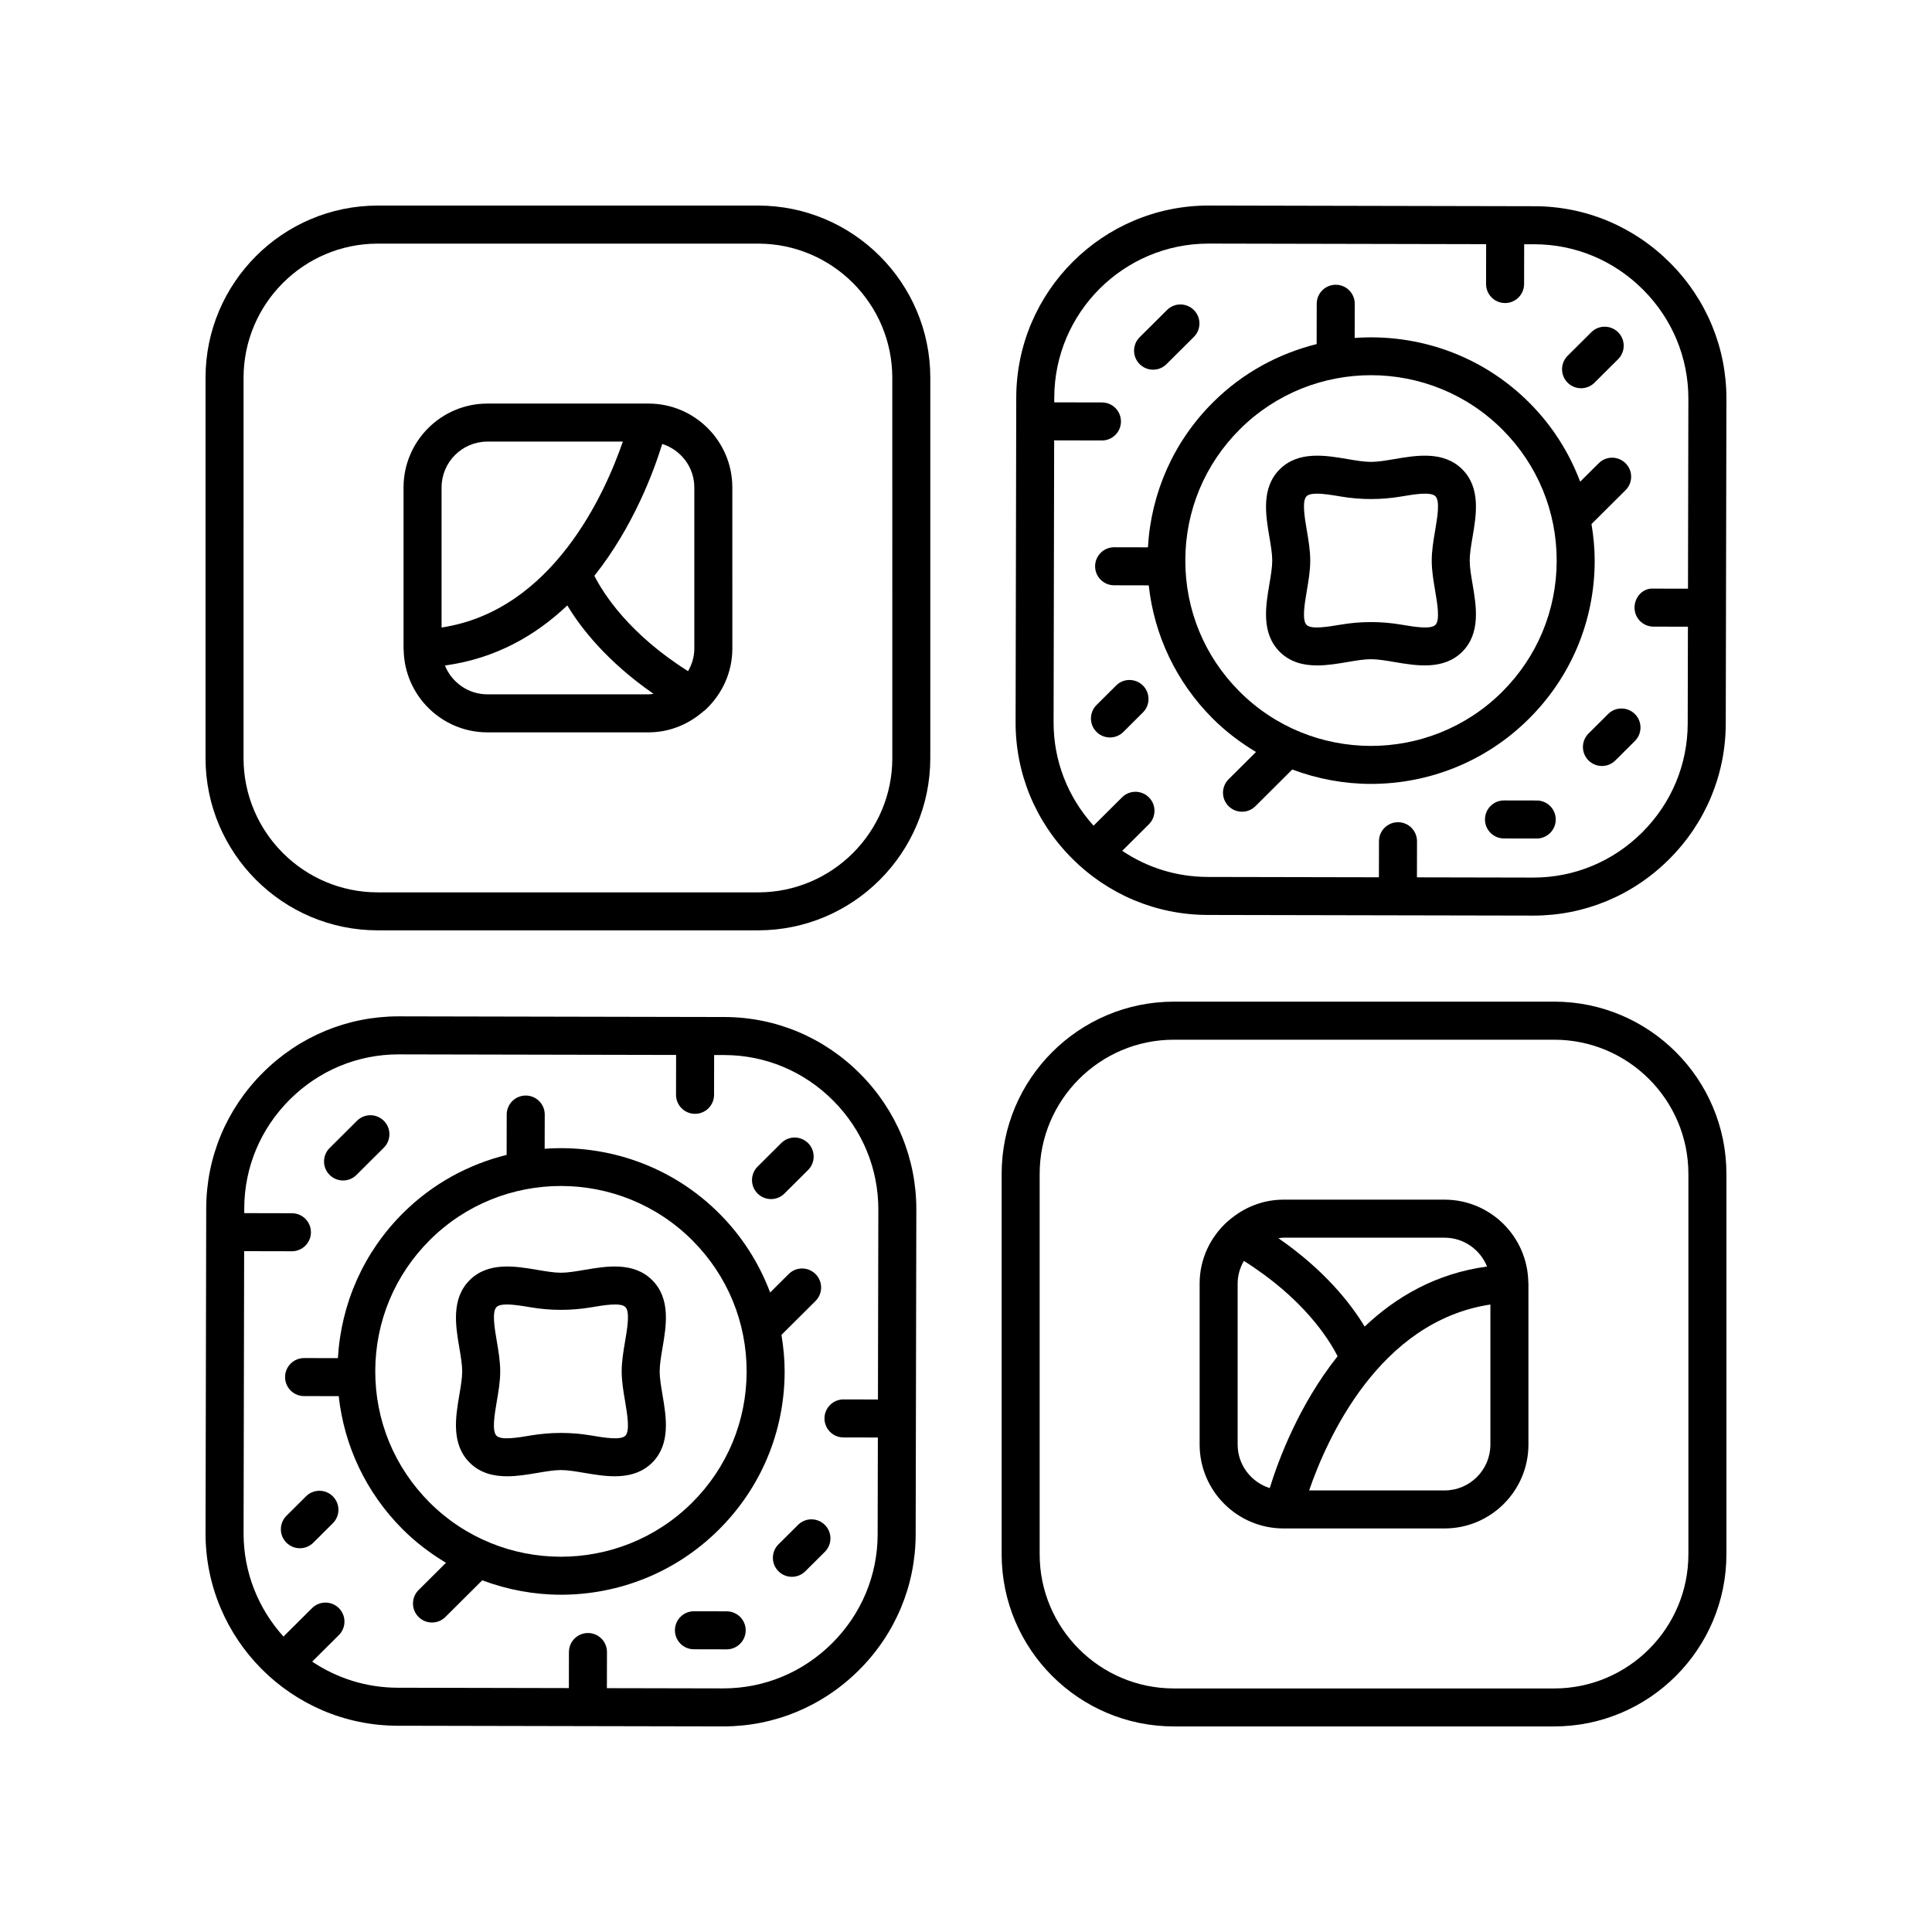
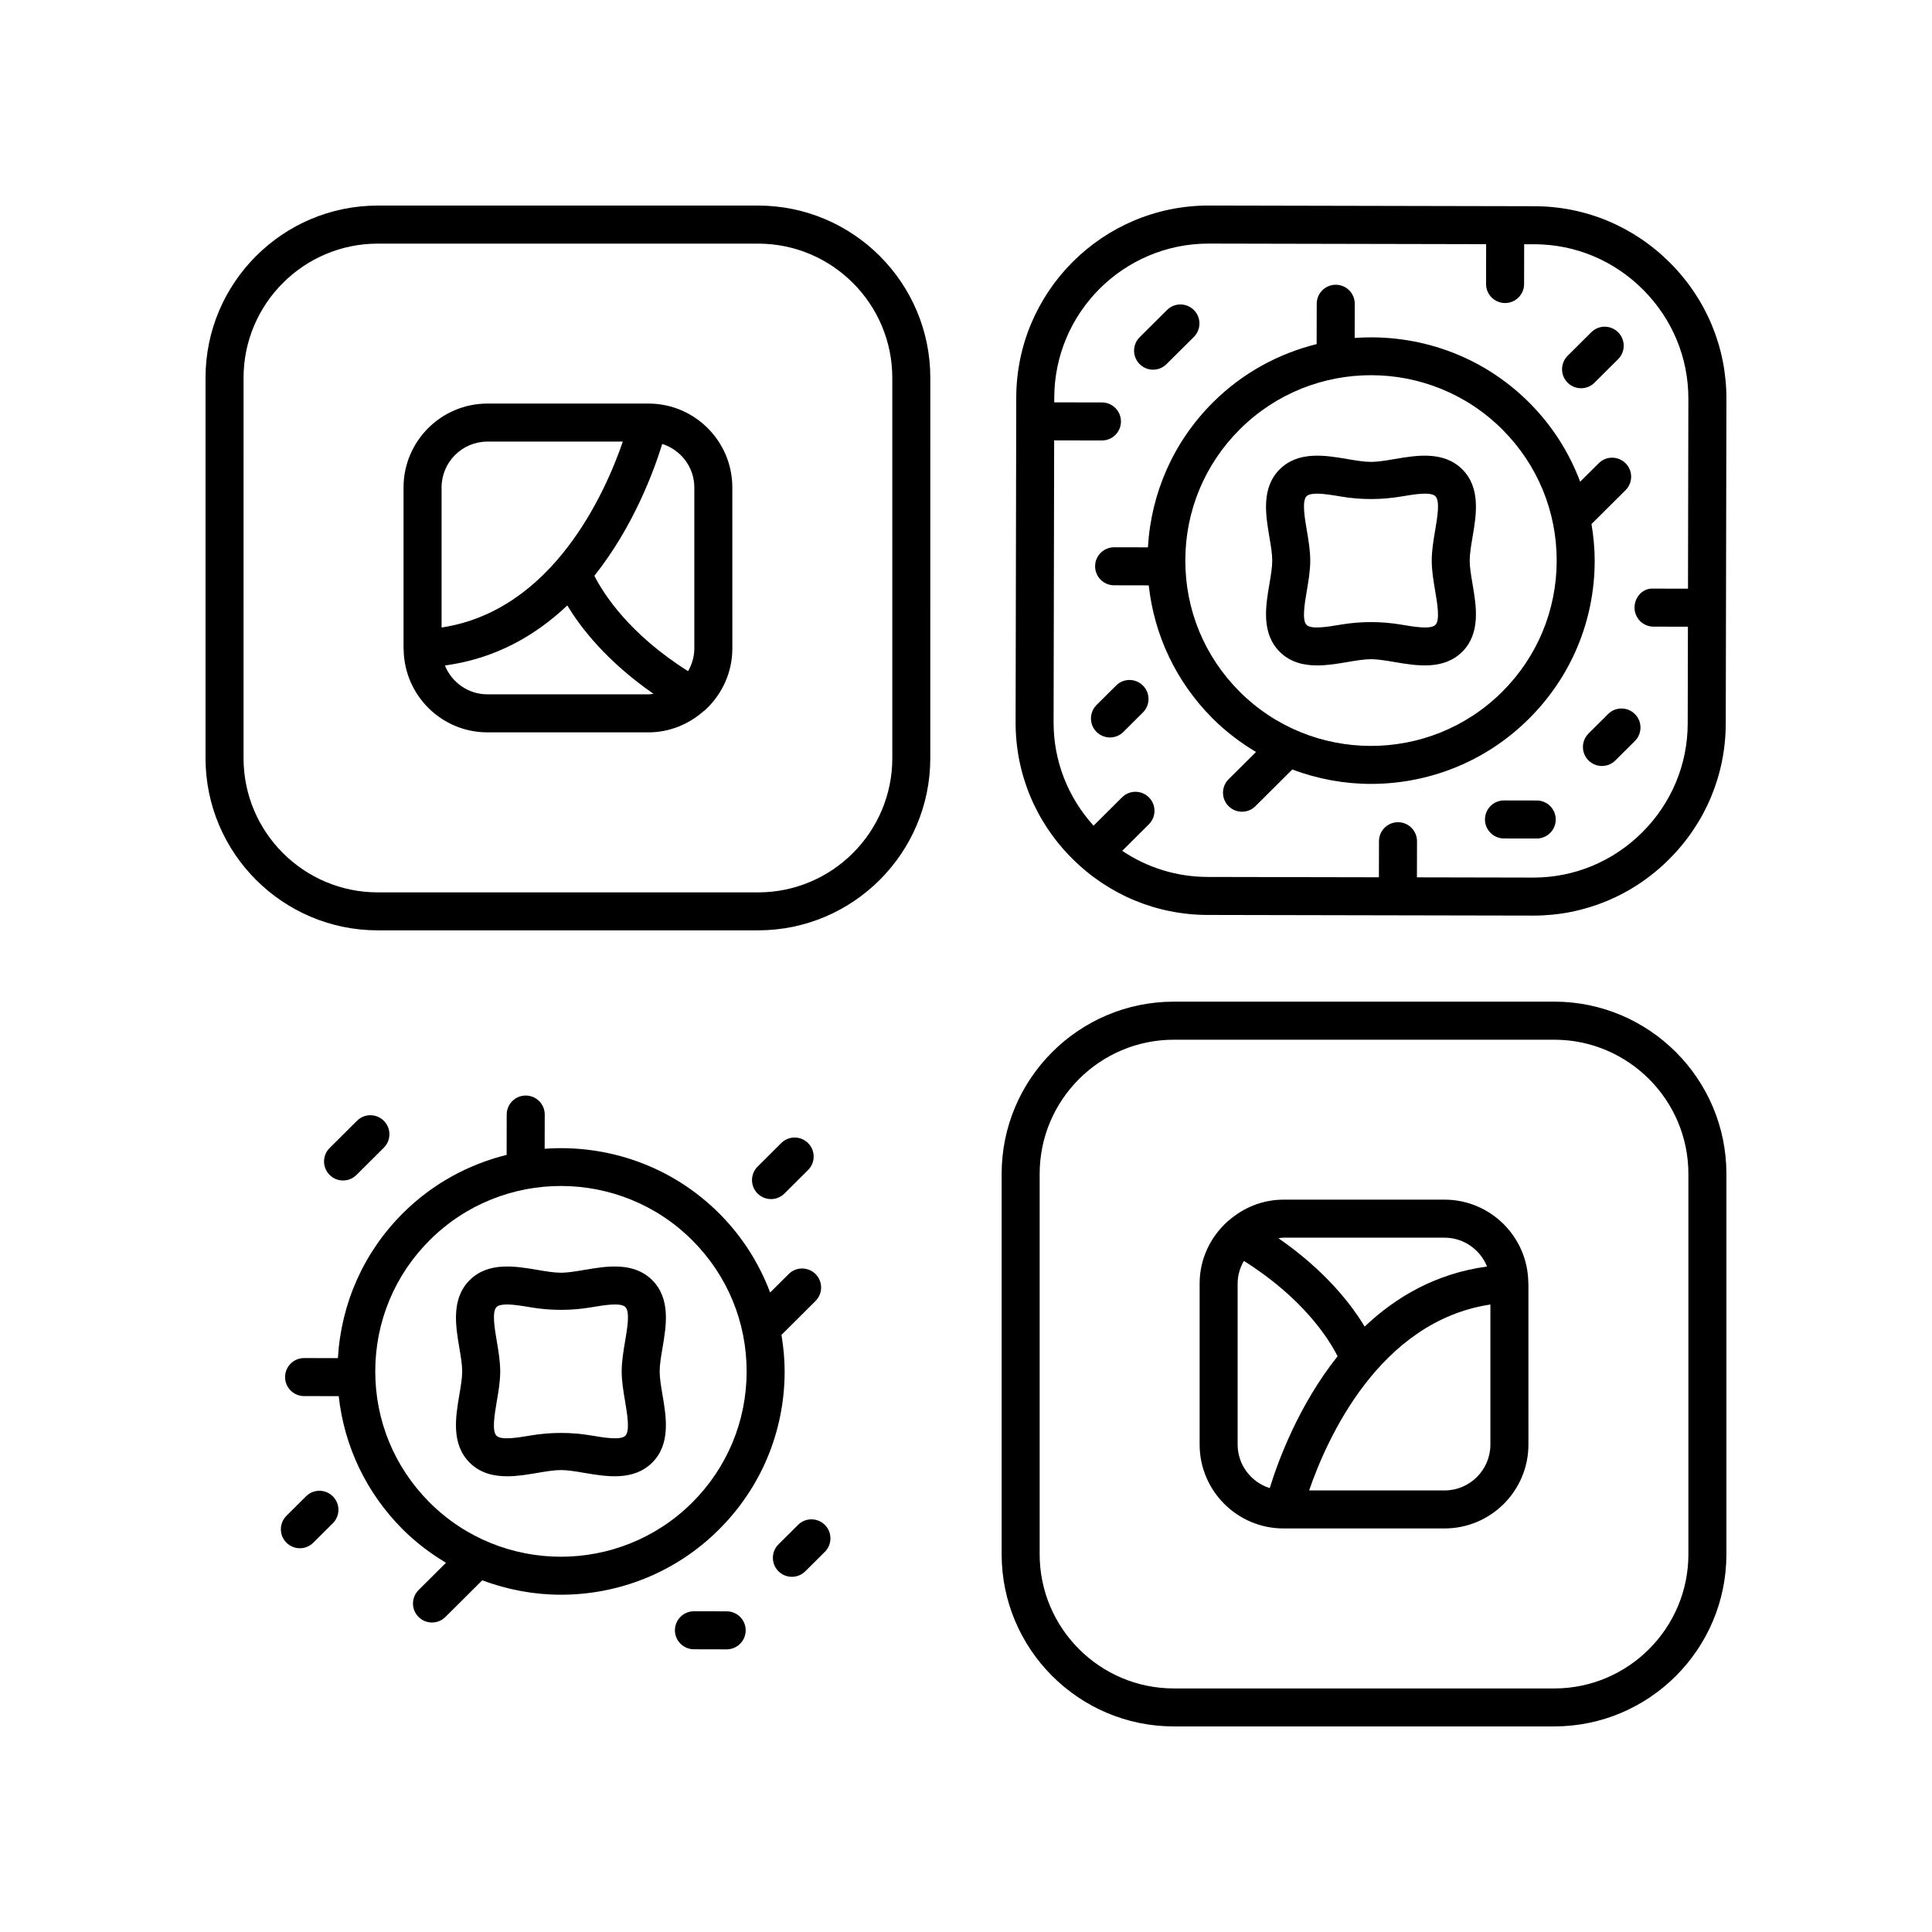
<svg xmlns="http://www.w3.org/2000/svg" fill="#000000" width="800px" height="800px" version="1.1" viewBox="144 144 512 512">
  <g>
    <path d="m550.64 198.65-86.238-0.18h-0.109c-28.059 0-50.918 22.801-50.977 50.871l-0.172 86.043c-0.031 13.566 5.258 26.367 14.895 36.039 9.633 9.672 22.41 15.016 35.98 15.047l50.418 0.102c0.004 0 0.008 0.004 0.012 0.004h0.012c0.004 0 0.008-0.004 0.012-0.004l35.785 0.07h0.109c13.523 0 26.281-5.289 35.93-14.895 9.672-9.633 15.016-22.41 15.047-35.98l0.176-86.043c0.023-13.566-5.266-26.363-14.898-36.035-9.641-9.672-22.418-15.016-35.98-15.039zm40.695 101.36-9.121-0.02c-2.84-0.215-5.043 2.242-5.047 5.027-0.004 2.781 2.242 5.043 5.027 5.047l9.121 0.02-0.055 25.668c-0.023 10.875-4.316 21.125-12.078 28.859-7.75 7.711-17.977 11.957-28.82 11.957h-0.09l-30.77-0.062 0.02-9.562c0.004-2.781-2.242-5.043-5.027-5.047h-0.012c-2.781 0-5.031 2.25-5.039 5.027l-0.02 9.566-45.391-0.09c-8.16-0.02-15.969-2.438-22.629-6.926l7.059-7.027c1.973-1.965 1.984-5.156 0.02-7.125-1.965-1.973-5.16-1.988-7.125-0.02l-7.551 7.512c-6.844-7.57-10.617-17.203-10.594-27.406l0.148-74.707 12.652 0.027h0.012c2.781 0 5.031-2.25 5.039-5.027 0.004-2.781-2.242-5.043-5.027-5.047l-12.652-0.027 0.004-1.258c0.051-22.523 18.387-40.816 40.898-40.816h0.09l73.465 0.152-0.02 10.555c-0.004 2.785 2.242 5.043 5.027 5.047h0.012c2.781 0 5.031-2.25 5.039-5.027l0.02-10.555 2.695 0.004c10.875 0.02 21.121 4.309 28.859 12.078 7.734 7.766 11.98 18.031 11.961 28.906z" />
    <path d="m566.61 292.67c0.008-3.32-0.32-6.582-0.848-9.793l9.023-8.973c1.973-1.965 1.984-5.152 0.02-7.125s-5.152-1.988-7.125-0.02l-4.918 4.891c-2.918-7.738-7.418-14.855-13.438-20.891-12.656-12.699-29.691-18.406-46.32-17.199l0.02-9.051c0.004-2.785-2.242-5.043-5.027-5.047h-0.012c-2.781 0-5.031 2.25-5.039 5.027l-0.02 10.699c-10.047 2.5-19.578 7.59-27.434 15.402-10.414 10.359-16.434 23.918-17.281 38.461l-8.945-0.02h-0.012c-2.781 0-5.031 2.25-5.039 5.027-0.004 2.781 2.242 5.043 5.027 5.047l9.184 0.02c1.461 13.289 7.305 25.613 16.887 35.223 3.531 3.539 7.43 6.473 11.539 8.934l-7.258 7.223c-1.973 1.965-1.984 5.156-0.02 7.125 0.984 0.988 2.277 1.484 3.57 1.484 1.285 0 2.574-0.488 3.551-1.465l9.766-9.723c6.711 2.508 13.77 3.816 20.852 3.816 15.141 0 30.281-5.742 41.828-17.23 11.238-11.16 17.438-26.02 17.469-41.844zm-94.152 34.566c-9.273-9.297-14.367-21.652-14.336-34.781 0.023-13.125 5.172-25.457 14.48-34.719 19.23-19.129 50.445-19.066 69.594 0.145 9.273 9.297 14.367 21.648 14.344 34.773-0.031 13.125-5.172 25.457-14.484 34.719-19.238 19.129-50.453 19.055-69.598-0.137z" />
    <path d="m551.26 356.14-8.676-0.016h-0.012c-2.781 0-5.031 2.25-5.039 5.027-0.004 2.785 2.25 5.043 5.027 5.047l8.676 0.016h0.012c2.781 0 5.031-2.25 5.039-5.027 0.008-2.781-2.246-5.043-5.027-5.047z" />
    <path d="m439.78 325.67-5.18 5.156c-1.973 1.965-1.984 5.156-0.02 7.125 0.984 0.988 2.277 1.484 3.57 1.484 1.285 0 2.574-0.488 3.551-1.465l5.18-5.156c1.973-1.965 1.984-5.156 0.02-7.125-1.961-1.973-5.16-1.988-7.121-0.02z" />
    <path d="m570.16 333.23-5.18 5.156c-1.973 1.965-1.984 5.156-0.02 7.125 0.984 0.988 2.277 1.484 3.57 1.484 1.285 0 2.574-0.488 3.551-1.465l5.18-5.156c1.973-1.965 1.984-5.156 0.02-7.125-1.961-1.973-5.16-1.988-7.121-0.02z" />
    <path d="m449.58 241.97c1.285 0 2.566-0.488 3.551-1.465l7.246-7.207c1.973-1.965 1.984-5.152 0.02-7.125-1.965-1.973-5.152-1.988-7.125-0.02l-7.246 7.207c-1.973 1.965-1.984 5.152-0.02 7.125 0.988 0.988 2.281 1.484 3.574 1.484z" />
    <path d="m563 246.89c1.285 0 2.566-0.488 3.551-1.465l6.262-6.231c1.973-1.965 1.984-5.152 0.02-7.125-1.965-1.973-5.152-1.988-7.125-0.02l-6.262 6.231c-1.973 1.965-1.984 5.152-0.02 7.125 0.984 0.988 2.277 1.484 3.574 1.484z" />
    <path d="m531.52 268.38c-4.934-4.934-12.133-3.715-17.918-2.731-2.301 0.391-4.477 0.758-6.277 0.758s-3.977-0.367-6.277-0.758c-5.777-0.984-12.973-2.203-17.918 2.731-4.934 4.93-3.715 12.121-2.731 17.91 0.391 2.297 0.758 4.469 0.758 6.262 0 1.797-0.367 3.965-0.758 6.262-0.984 5.785-2.203 12.98 2.734 17.914 2.809 2.805 6.348 3.617 9.941 3.617 2.727 0 5.481-0.469 7.969-0.891 2.301-0.391 4.477-0.758 6.277-0.758s3.977 0.367 6.277 0.758c5.785 0.98 12.984 2.195 17.918-2.731 4.934-4.93 3.715-12.121 2.731-17.91-0.391-2.297-0.758-4.469-0.758-6.262 0-1.797 0.367-3.965 0.758-6.262 0.988-5.785 2.211-12.98-2.727-17.91zm-7.199 32.125c0.594 3.492 1.332 7.844 0.078 9.098-1.254 1.25-5.613 0.512-9.113-0.078-5.227-0.887-10.695-0.887-15.922 0-3.5 0.586-7.856 1.332-9.113 0.078-1.254-1.254-0.516-5.606 0.078-9.098 0.441-2.609 0.898-5.309 0.898-7.949s-0.457-5.344-0.898-7.949c-0.594-3.492-1.332-7.844-0.082-9.094 0.508-0.508 1.512-0.688 2.762-0.688 1.859 0 4.262 0.41 6.356 0.762 5.227 0.887 10.695 0.887 15.922 0 3.5-0.59 7.863-1.328 9.113-0.078 1.254 1.254 0.516 5.606-0.078 9.098-0.441 2.609-0.898 5.309-0.898 7.949-0.004 2.641 0.453 5.34 0.898 7.949z" />
-     <path d="m335.97 413.52-86.242-0.176h-0.102c-13.523 0-26.281 5.289-35.93 14.898-9.676 9.637-15.02 22.414-15.047 35.98l-0.18 86.031c-0.059 28.109 22.762 51.027 50.871 51.086l86.242 0.176h0.102c13.523 0 26.281-5.289 35.93-14.898 9.676-9.637 15.02-22.414 15.047-35.98l0.176-86.035c0.031-13.566-5.258-26.367-14.898-36.039-9.625-9.676-22.402-15.02-35.969-15.043zm40.695 101.36-9.121-0.02h-0.012c-2.781 0-5.031 2.25-5.039 5.027-0.004 2.781 2.242 5.043 5.027 5.047l9.121 0.02-0.055 25.668c-0.02 10.875-4.309 21.121-12.078 28.859-7.742 7.715-17.977 11.961-28.82 11.961h-0.082l-30.773-0.062 0.02-9.566c0.004-2.781-2.242-5.043-5.027-5.047h-0.012c-2.781 0-5.031 2.25-5.039 5.027l-0.02 9.566-45.391-0.094c-8.371-0.02-16.152-2.57-22.633-6.918l7.07-7.031c1.973-1.965 1.984-5.152 0.02-7.125-1.965-1.973-5.152-1.988-7.125-0.02l-7.578 7.535c-6.566-7.277-10.594-16.883-10.57-27.43l0.152-74.707 12.648 0.027h0.012c2.781 0 5.031-2.25 5.039-5.027 0.004-2.781-2.242-5.043-5.027-5.047l-12.648-0.027 0.004-1.254c0.02-10.875 4.309-21.121 12.078-28.859 7.742-7.715 17.977-11.961 28.82-11.961h0.082l73.465 0.152-0.02 10.555c-0.004 2.785 2.242 5.043 5.027 5.047h0.012c2.781 0 5.031-2.25 5.039-5.027l0.02-10.555 2.699 0.004c10.875 0.02 21.121 4.309 28.855 12.078 7.734 7.769 11.984 18.031 11.961 28.91z" />
    <path d="m351.94 507.55c0.008-3.32-0.32-6.582-0.844-9.793l9.023-8.98c1.973-1.965 1.984-5.156 0.02-7.125-1.965-1.973-5.16-1.988-7.125-0.02l-4.918 4.894c-2.918-7.738-7.418-14.863-13.438-20.895-12.652-12.691-29.688-18.398-46.316-17.199l0.02-9.055c0.004-2.785-2.242-5.043-5.027-5.047h-0.012c-2.781 0-5.031 2.25-5.039 5.027l-0.02 10.699c-10.051 2.5-19.582 7.586-27.438 15.402-10.414 10.359-16.43 23.918-17.277 38.461l-8.949-0.016h-0.012c-2.781 0-5.031 2.25-5.039 5.027-0.004 2.785 2.25 5.043 5.027 5.047l9.188 0.016c1.461 13.289 7.305 25.609 16.887 35.223 3.531 3.539 7.43 6.473 11.539 8.934l-7.258 7.223c-1.973 1.965-1.984 5.156-0.02 7.125 0.984 0.988 2.277 1.484 3.57 1.484 1.285 0 2.574-0.488 3.551-1.465l9.766-9.719c6.711 2.512 13.777 3.82 20.855 3.82 15.141 0 30.281-5.742 41.828-17.23 11.227-11.164 17.422-26.023 17.457-41.84zm-94.156 34.555c-9.27-9.305-14.363-21.652-14.336-34.781 0.031-13.125 5.172-25.457 14.48-34.719 19.23-19.141 50.449-19.059 69.594 0.145 9.273 9.305 14.367 21.652 14.344 34.785-0.031 13.121-5.172 25.453-14.48 34.715-19.234 19.117-50.457 19.059-69.602-0.145z" />
    <path d="m336.59 571.02-8.676-0.02h-0.012c-2.773 0-5.031 2.25-5.039 5.027-0.004 2.781 2.242 5.043 5.027 5.047l8.676 0.02h0.012c2.773 0 5.031-2.25 5.039-5.027 0.004-2.781-2.242-5.043-5.027-5.047z" />
    <path d="m225.1 540.54-5.18 5.152c-1.973 1.965-1.984 5.152-0.02 7.125 0.984 0.988 2.277 1.484 3.57 1.484 1.285 0 2.566-0.488 3.551-1.465l5.18-5.152c1.973-1.965 1.984-5.152 0.02-7.125-1.961-1.973-5.148-1.988-7.121-0.02z" />
    <path d="m355.49 548.11-5.18 5.152c-1.973 1.965-1.984 5.152-0.02 7.125 0.984 0.988 2.277 1.484 3.57 1.484 1.285 0 2.566-0.488 3.551-1.465l5.18-5.152c1.973-1.965 1.984-5.152 0.02-7.125-1.961-1.973-5.148-1.992-7.121-0.02z" />
    <path d="m234.91 456.84c1.285 0 2.574-0.488 3.551-1.465l7.25-7.215c1.973-1.965 1.984-5.156 0.02-7.125-1.965-1.973-5.16-1.988-7.125-0.02l-7.246 7.211c-1.973 1.965-1.984 5.156-0.02 7.125 0.984 0.992 2.277 1.488 3.57 1.488z" />
    <path d="m348.33 461.77c1.285 0 2.574-0.488 3.551-1.465l6.262-6.234c1.973-1.965 1.984-5.156 0.02-7.125-1.965-1.973-5.16-1.988-7.125-0.02l-6.262 6.234c-1.973 1.965-1.984 5.156-0.02 7.125 0.988 0.988 2.281 1.484 3.574 1.484z" />
    <path d="m318.82 507.43c0-1.797 0.367-3.965 0.758-6.262 0.984-5.781 2.211-12.973-2.731-17.91-4.934-4.934-12.133-3.715-17.918-2.731-2.301 0.391-4.477 0.758-6.277 0.758-1.797 0-3.969-0.367-6.273-0.758-5.797-0.984-12.988-2.199-17.918 2.731-4.941 4.934-3.715 12.129-2.734 17.91 0.391 2.297 0.758 4.469 0.758 6.262 0 1.797-0.367 3.969-0.762 6.269-0.98 5.781-2.203 12.973 2.734 17.91 2.809 2.809 6.352 3.621 9.949 3.621 2.723 0 5.477-0.469 7.969-0.891 2.301-0.391 4.477-0.758 6.273-0.758 1.801 0 3.977 0.367 6.277 0.758 5.785 0.98 12.984 2.195 17.918-2.731 4.941-4.934 3.715-12.129 2.734-17.91-0.391-2.297-0.758-4.473-0.758-6.269zm-9.098 17.055c-1.258 1.246-5.613 0.512-9.113-0.078-5.227-0.887-10.691-0.887-15.918 0-3.5 0.59-7.863 1.328-9.113 0.078-1.254-1.254-0.516-5.606 0.074-9.098 0.453-2.609 0.91-5.309 0.91-7.957 0-2.648-0.457-5.344-0.898-7.949-0.594-3.492-1.332-7.844-0.078-9.098 0.5-0.5 1.504-0.684 2.75-0.684 1.859 0 4.266 0.41 6.363 0.762 5.227 0.887 10.691 0.887 15.918 0 3.5-0.59 7.856-1.332 9.113-0.078 1.254 1.254 0.516 5.606-0.078 9.098-0.441 2.609-0.898 5.305-0.898 7.949 0 2.648 0.457 5.348 0.906 7.957 0.578 3.492 1.316 7.844 0.062 9.098z" />
    <path d="m555.88 409.45h-100.8c-25.16 0-45.633 20.473-45.633 45.637v100.8c0 25.16 20.473 45.633 45.633 45.633h100.8c25.164 0 45.637-20.473 45.637-45.633v-100.8c0-25.168-20.469-45.641-45.637-45.641zm35.562 146.45c0 19.605-15.949 35.559-35.562 35.559l-100.8-0.004c-19.605 0-35.559-15.949-35.559-35.559v-100.8c0-19.609 15.949-35.562 35.559-35.562h100.8c19.609 0 35.562 15.949 35.562 35.562z" />
    <path d="m549.04 483.96c0-0.035-0.023-0.059-0.023-0.094-0.156-12.121-10.043-21.945-22.199-21.945h-42.676c-5.57 0-10.609 2.133-14.516 5.531-0.152 0.105-0.281 0.227-0.422 0.348-4.449 4.066-7.289 9.859-7.289 16.348v42.676c0 12.254 9.973 22.23 22.23 22.23h42.676c12.254 0 22.23-9.973 22.23-22.23l-0.004-42.668c0-0.047-0.012-0.09-0.016-0.137 0-0.02 0.012-0.039 0.008-0.059zm-22.223-11.961c5.106 0 9.469 3.172 11.266 7.644-13.484 1.82-24.125 8.031-32.434 15.918-3.602-5.992-10.508-14.871-22.852-23.426 0.449-0.051 0.883-0.137 1.344-0.137zm-54.828 54.832v-42.676c0-2.195 0.629-4.227 1.652-6.004 15.672 9.871 22.441 20.551 24.836 25.266-10.309 12.961-15.742 27.668-17.984 34.945-4.91-1.562-8.504-6.109-8.504-11.531zm54.828 12.152h-35.883c4.648-13.52 18.496-44.82 48.035-49.27v37.117c0 6.699-5.449 12.152-12.152 12.152z" />
    <path d="m344.91 198.48h-100.81c-25.16 0-45.633 20.473-45.633 45.637v100.8c0 25.16 20.473 45.633 45.633 45.633h100.8c25.164 0 45.637-20.473 45.637-45.633l0.004-100.8c0-25.164-20.473-45.637-45.637-45.637zm35.562 146.45c0 19.605-15.949 35.559-35.562 35.559l-100.81-0.004c-19.605 0-35.559-15.949-35.559-35.559l0.004-100.8c0-19.609 15.949-35.562 35.559-35.562h100.8c19.609 0 35.562 15.949 35.562 35.562z" />
    <path d="m315.85 250.95h-42.676c-12.254 0-22.23 9.973-22.23 22.23v42.676c0 0.047 0.012 0.09 0.016 0.137 0 0.02-0.008 0.035-0.008 0.055 0 0.039 0.023 0.07 0.023 0.105 0.164 12.113 10.043 21.93 22.199 21.93h42.676c5.578 0 10.621-2.137 14.527-5.543 0.273-0.191 0.539-0.391 0.773-0.637 4.25-4.051 6.93-9.73 6.93-16.051l-0.004-42.676c0-12.254-9.973-22.227-22.227-22.227zm12.152 22.227v42.676c0 2.195-0.633 4.231-1.656 6.012-15.672-9.875-22.438-20.555-24.832-25.273 10.309-12.961 15.742-27.668 17.984-34.941 4.91 1.555 8.504 6.106 8.504 11.527zm-54.828-12.152h35.883c-4.648 13.52-18.496 44.82-48.035 49.27v-37.117c0-6.699 5.449-12.152 12.152-12.152zm0 66.98c-5.106 0-9.469-3.172-11.266-7.644 13.484-1.82 24.125-8.031 32.434-15.918 3.602 5.992 10.508 14.871 22.848 23.43-0.445 0.051-0.879 0.137-1.336 0.137z" />
  </g>
</svg>